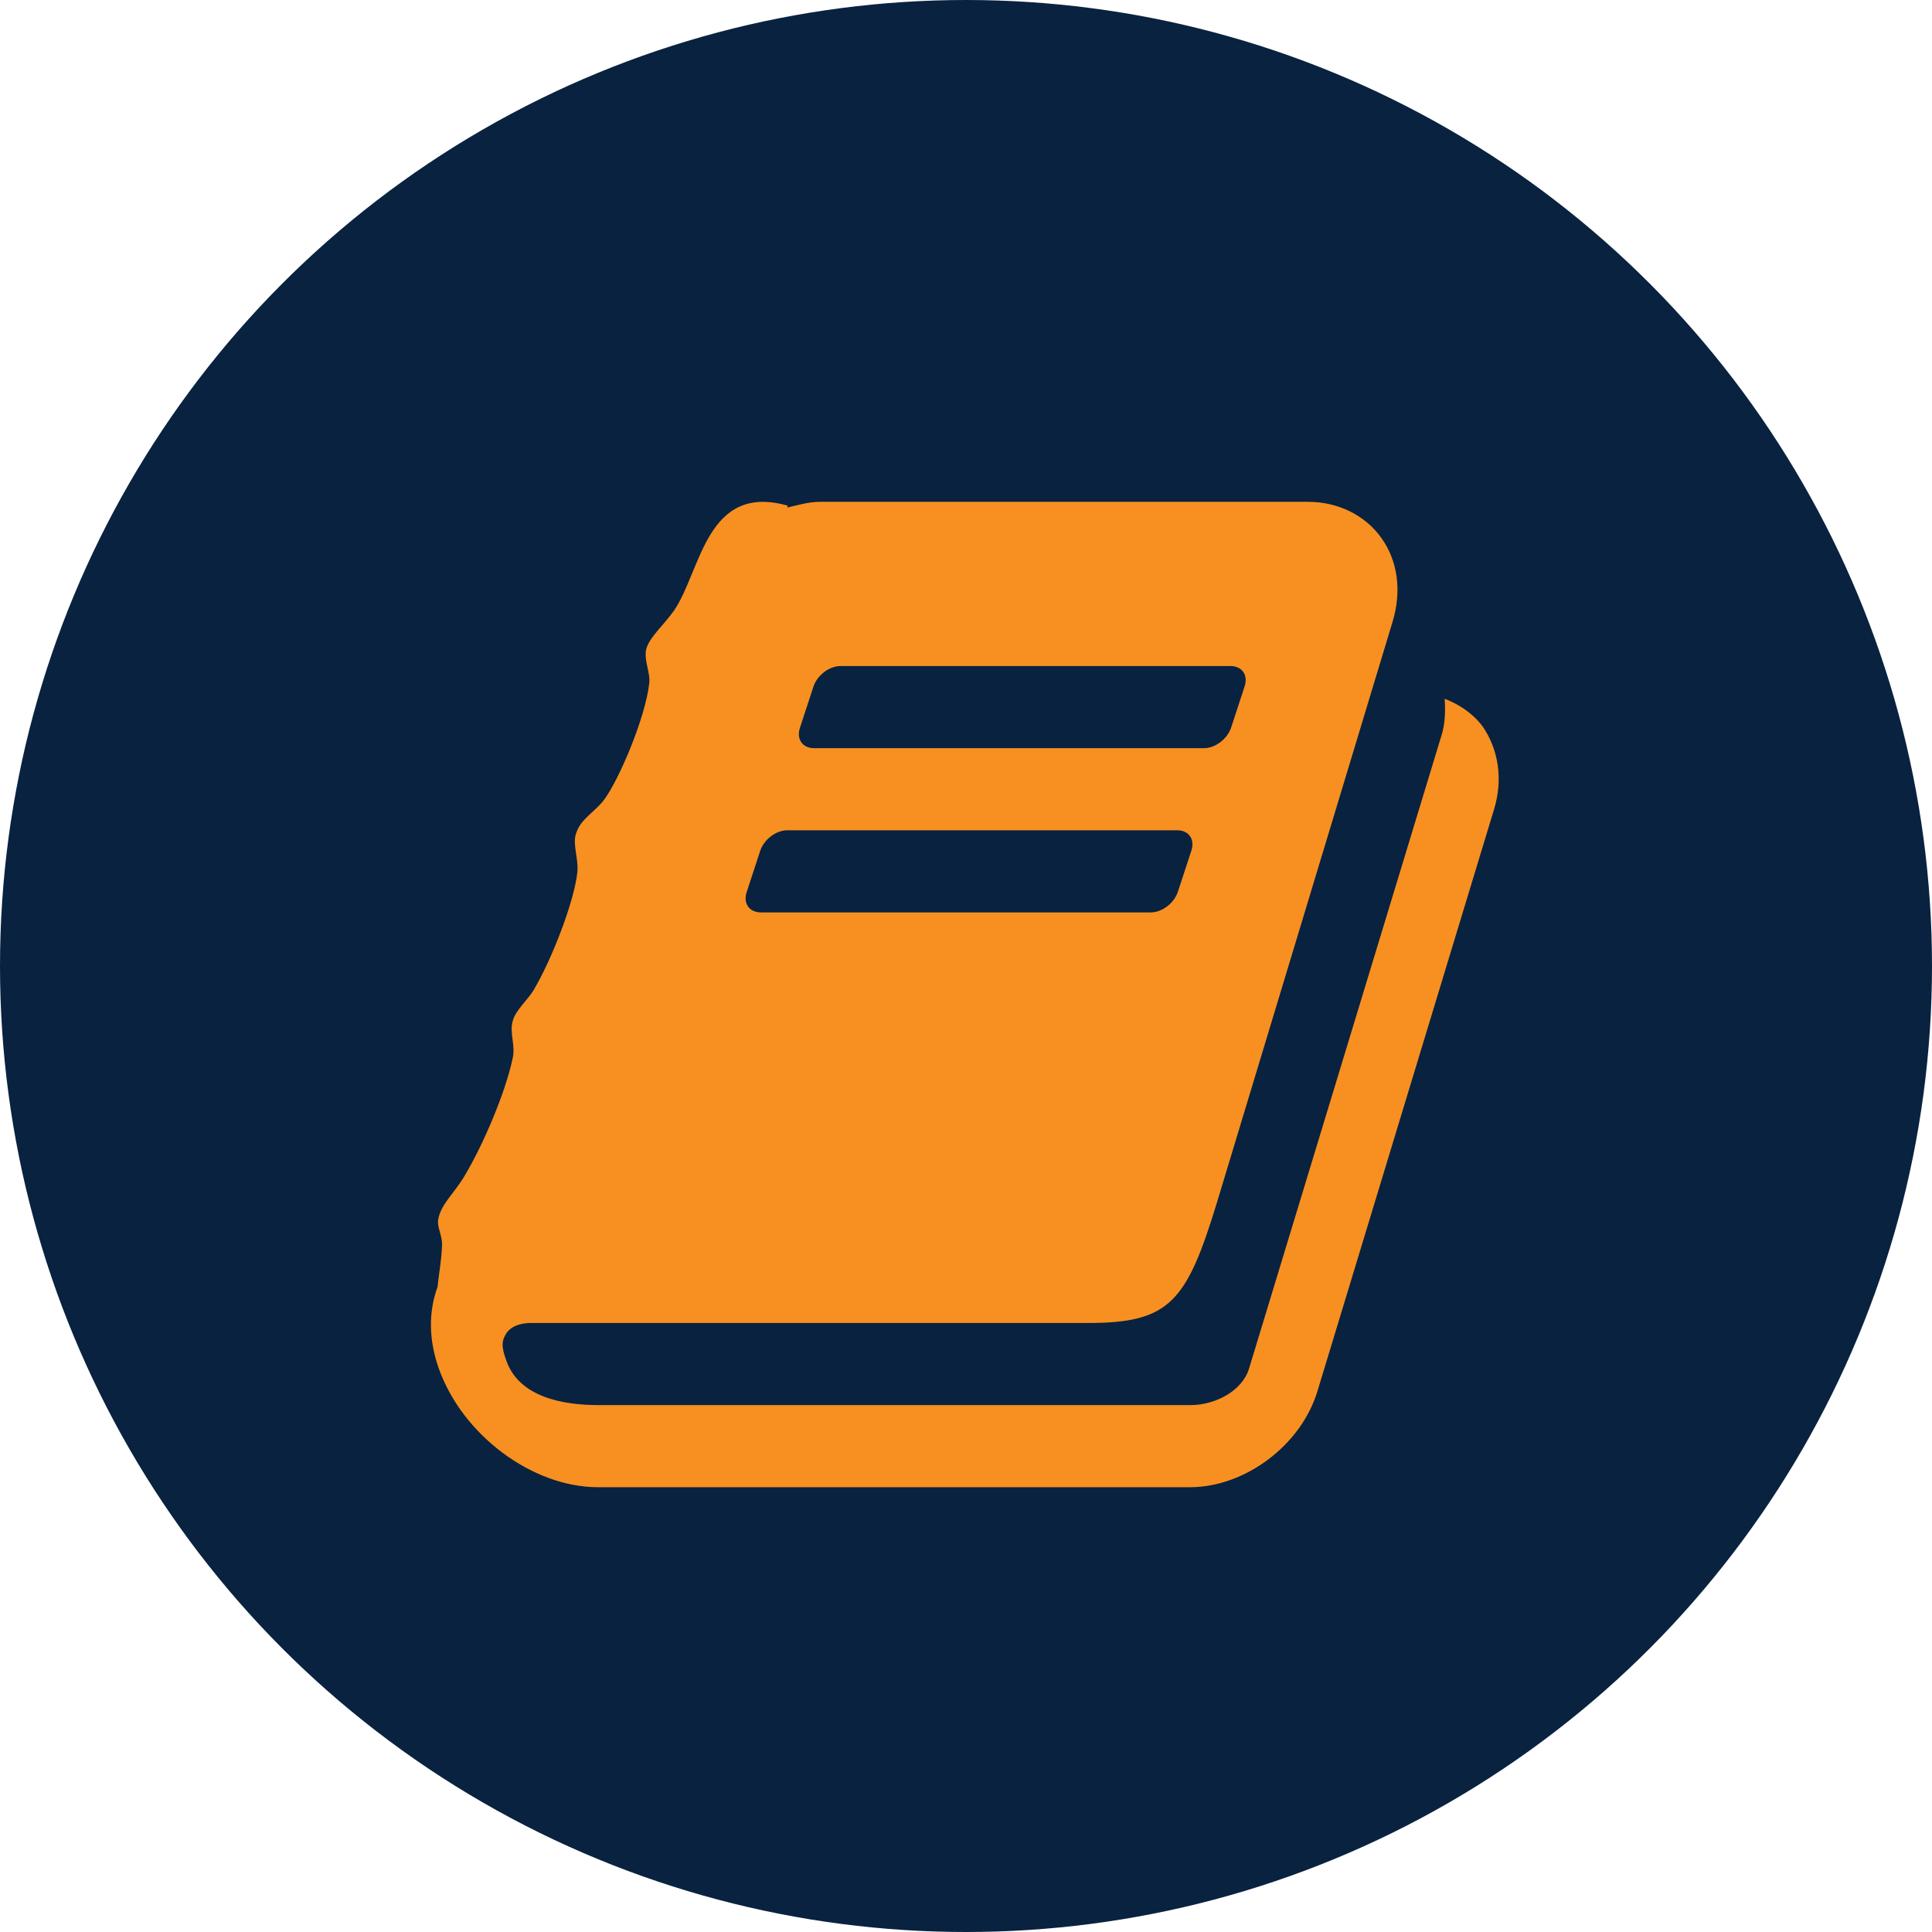
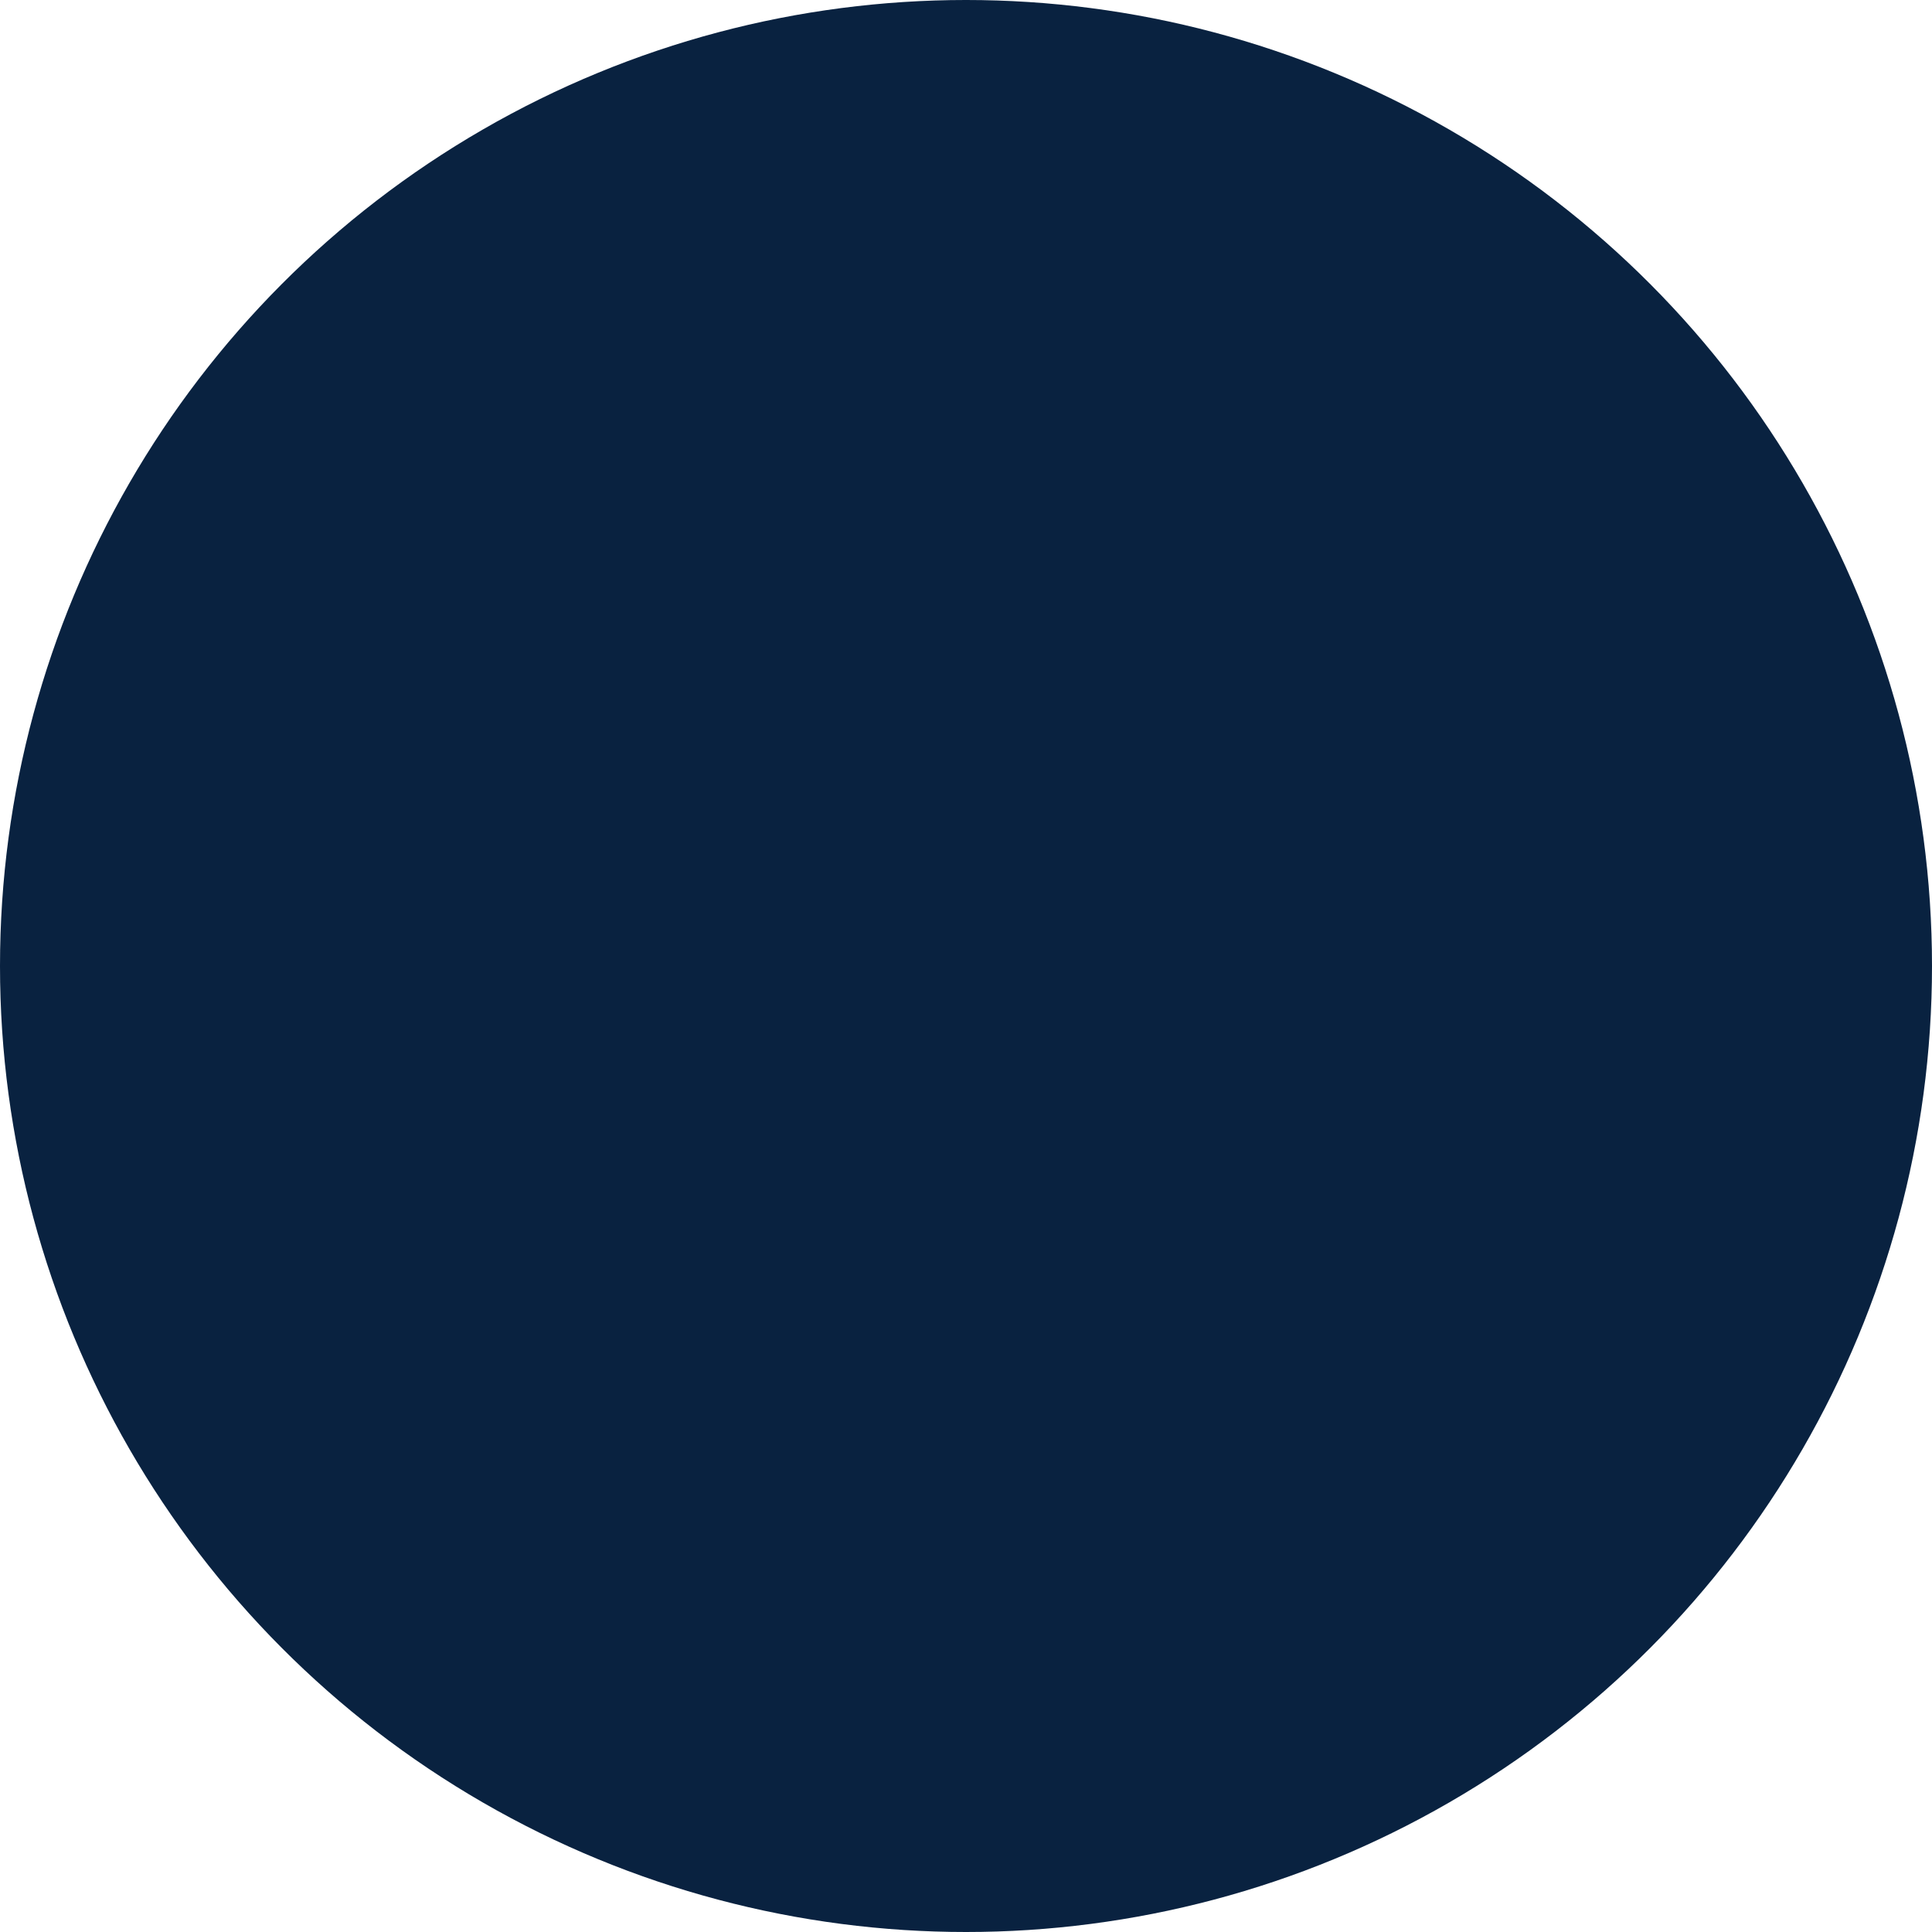
<svg xmlns="http://www.w3.org/2000/svg" width="121px" height="121px" viewBox="0 0 121 121" version="1.1">
  <title>Icons</title>
  <desc>Created with Sketch.</desc>
  <defs />
  <g id="Symbols" stroke="none" stroke-width="1" fill="none" fill-rule="evenodd">
    <g id="Icons">
      <circle id="Oval" fill="#092240" fill-rule="nonzero" cx="60.5" cy="60.5" r="60.5" />
-       <path d="M92.853,45.491 C93.857,46.937 94.138,48.826 93.576,50.674 L82.527,87.076 C81.522,90.491 77.987,93.143 74.531,93.143 L37.446,93.143 C33.348,93.143 28.969,89.888 27.482,85.71 C26.839,83.902 26.839,82.134 27.402,80.607 C27.482,79.804 27.643,79 27.683,78.036 C27.723,77.393 27.362,76.871 27.442,76.388 C27.603,75.424 28.446,74.741 29.089,73.656 C30.295,71.647 31.661,68.393 32.103,66.304 C32.304,65.54 31.902,64.656 32.103,63.973 C32.304,63.21 33.067,62.647 33.469,61.924 C34.554,60.076 35.96,56.5 36.161,54.612 C36.241,53.768 35.839,52.844 36.08,52.201 C36.362,51.277 37.246,50.875 37.848,50.071 C38.813,48.745 40.42,44.929 40.661,42.799 C40.741,42.116 40.339,41.433 40.46,40.71 C40.621,39.946 41.585,39.143 42.228,38.219 C43.915,35.728 44.237,30.223 49.339,31.67 L49.299,31.79 C49.982,31.629 50.665,31.429 51.348,31.429 L81.924,31.429 C83.813,31.429 85.5,32.272 86.505,33.679 C87.549,35.125 87.79,37.013 87.228,38.902 L76.219,75.304 C74.33,81.491 73.286,82.857 68.183,82.857 L33.268,82.857 C32.746,82.857 32.103,82.978 31.741,83.46 C31.42,83.942 31.379,84.304 31.701,85.187 C32.504,87.518 35.277,88 37.487,88 L74.571,88 C76.058,88 77.786,87.156 78.228,85.71 L90.281,46.054 C90.522,45.29 90.522,44.487 90.482,43.763 C91.406,44.125 92.25,44.687 92.853,45.491 Z M50.103,45.571 C49.862,46.295 50.263,46.857 50.987,46.857 L75.415,46.857 C76.098,46.857 76.862,46.295 77.103,45.571 L77.946,43 C78.188,42.277 77.786,41.714 77.063,41.714 L52.634,41.714 C51.951,41.714 51.188,42.277 50.946,43 L50.103,45.571 Z M46.768,55.857 C46.527,56.58 46.929,57.143 47.652,57.143 L72.08,57.143 C72.763,57.143 73.527,56.58 73.768,55.857 L74.612,53.286 C74.853,52.562 74.451,52 73.728,52 L49.299,52 C48.616,52 47.853,52.562 47.612,53.286 L46.768,55.857 Z" id="book---FontAwesome" fill="#F79021" />
    </g>
  </g>
</svg>